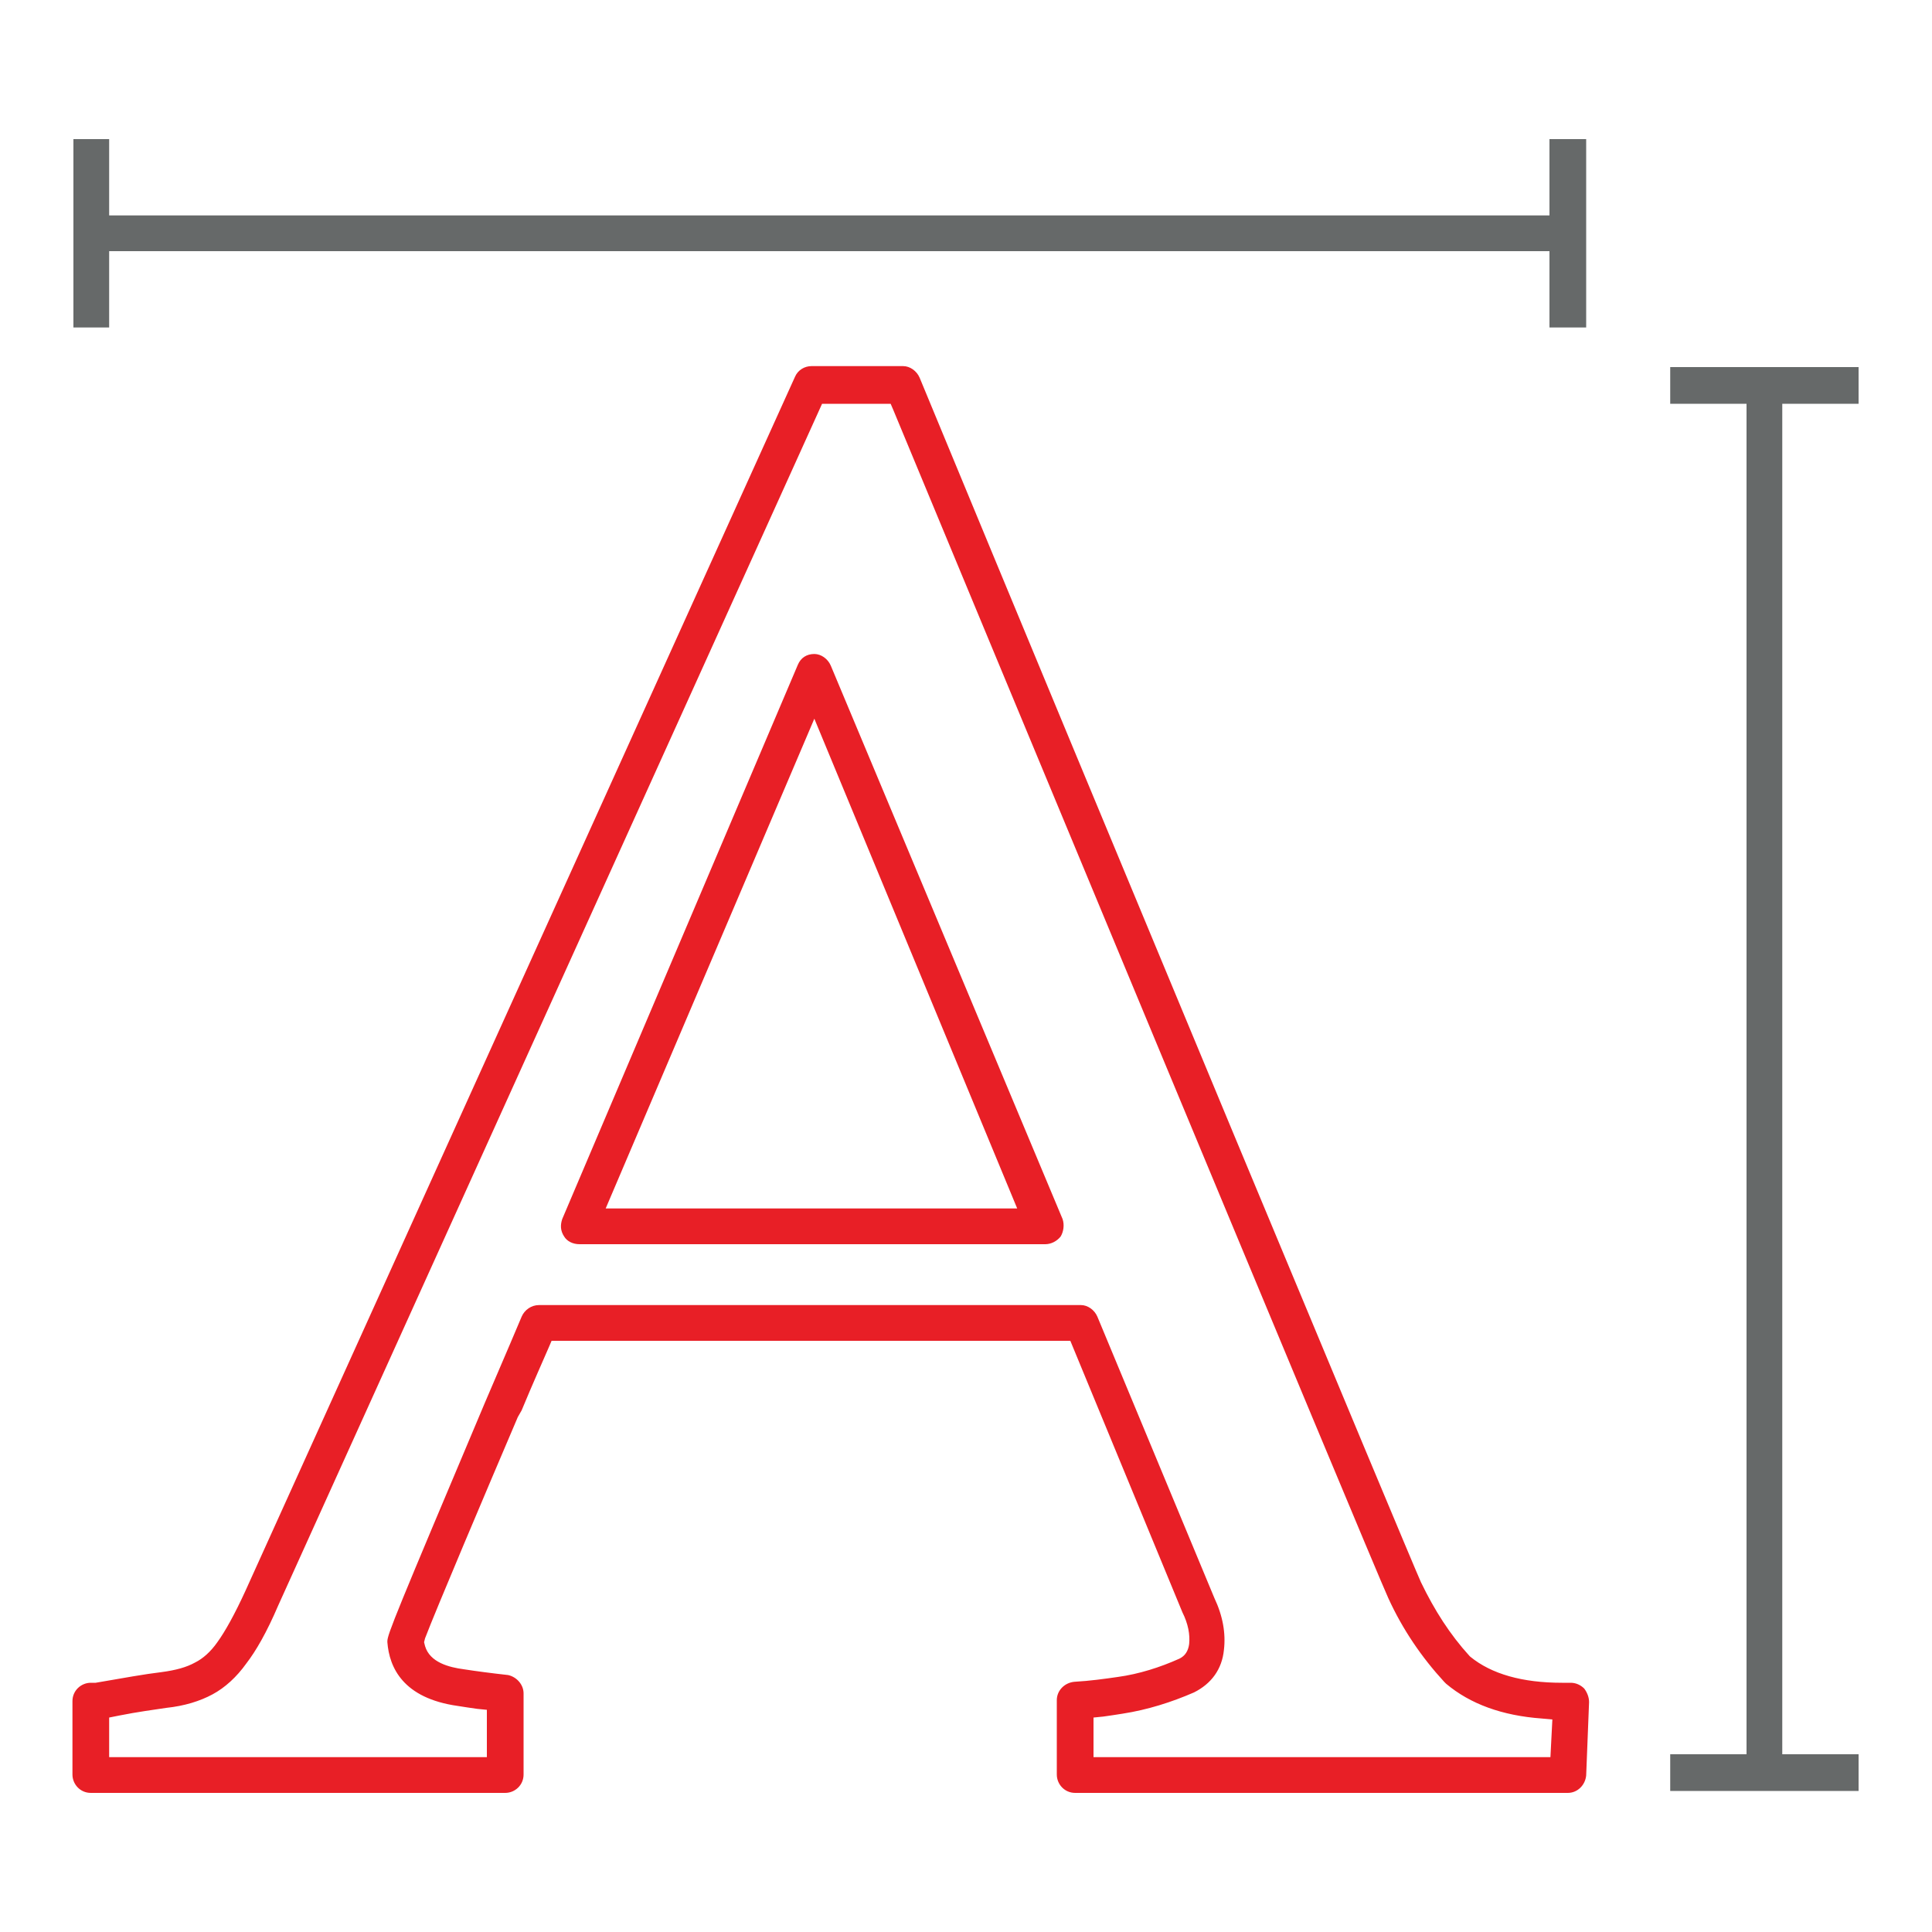
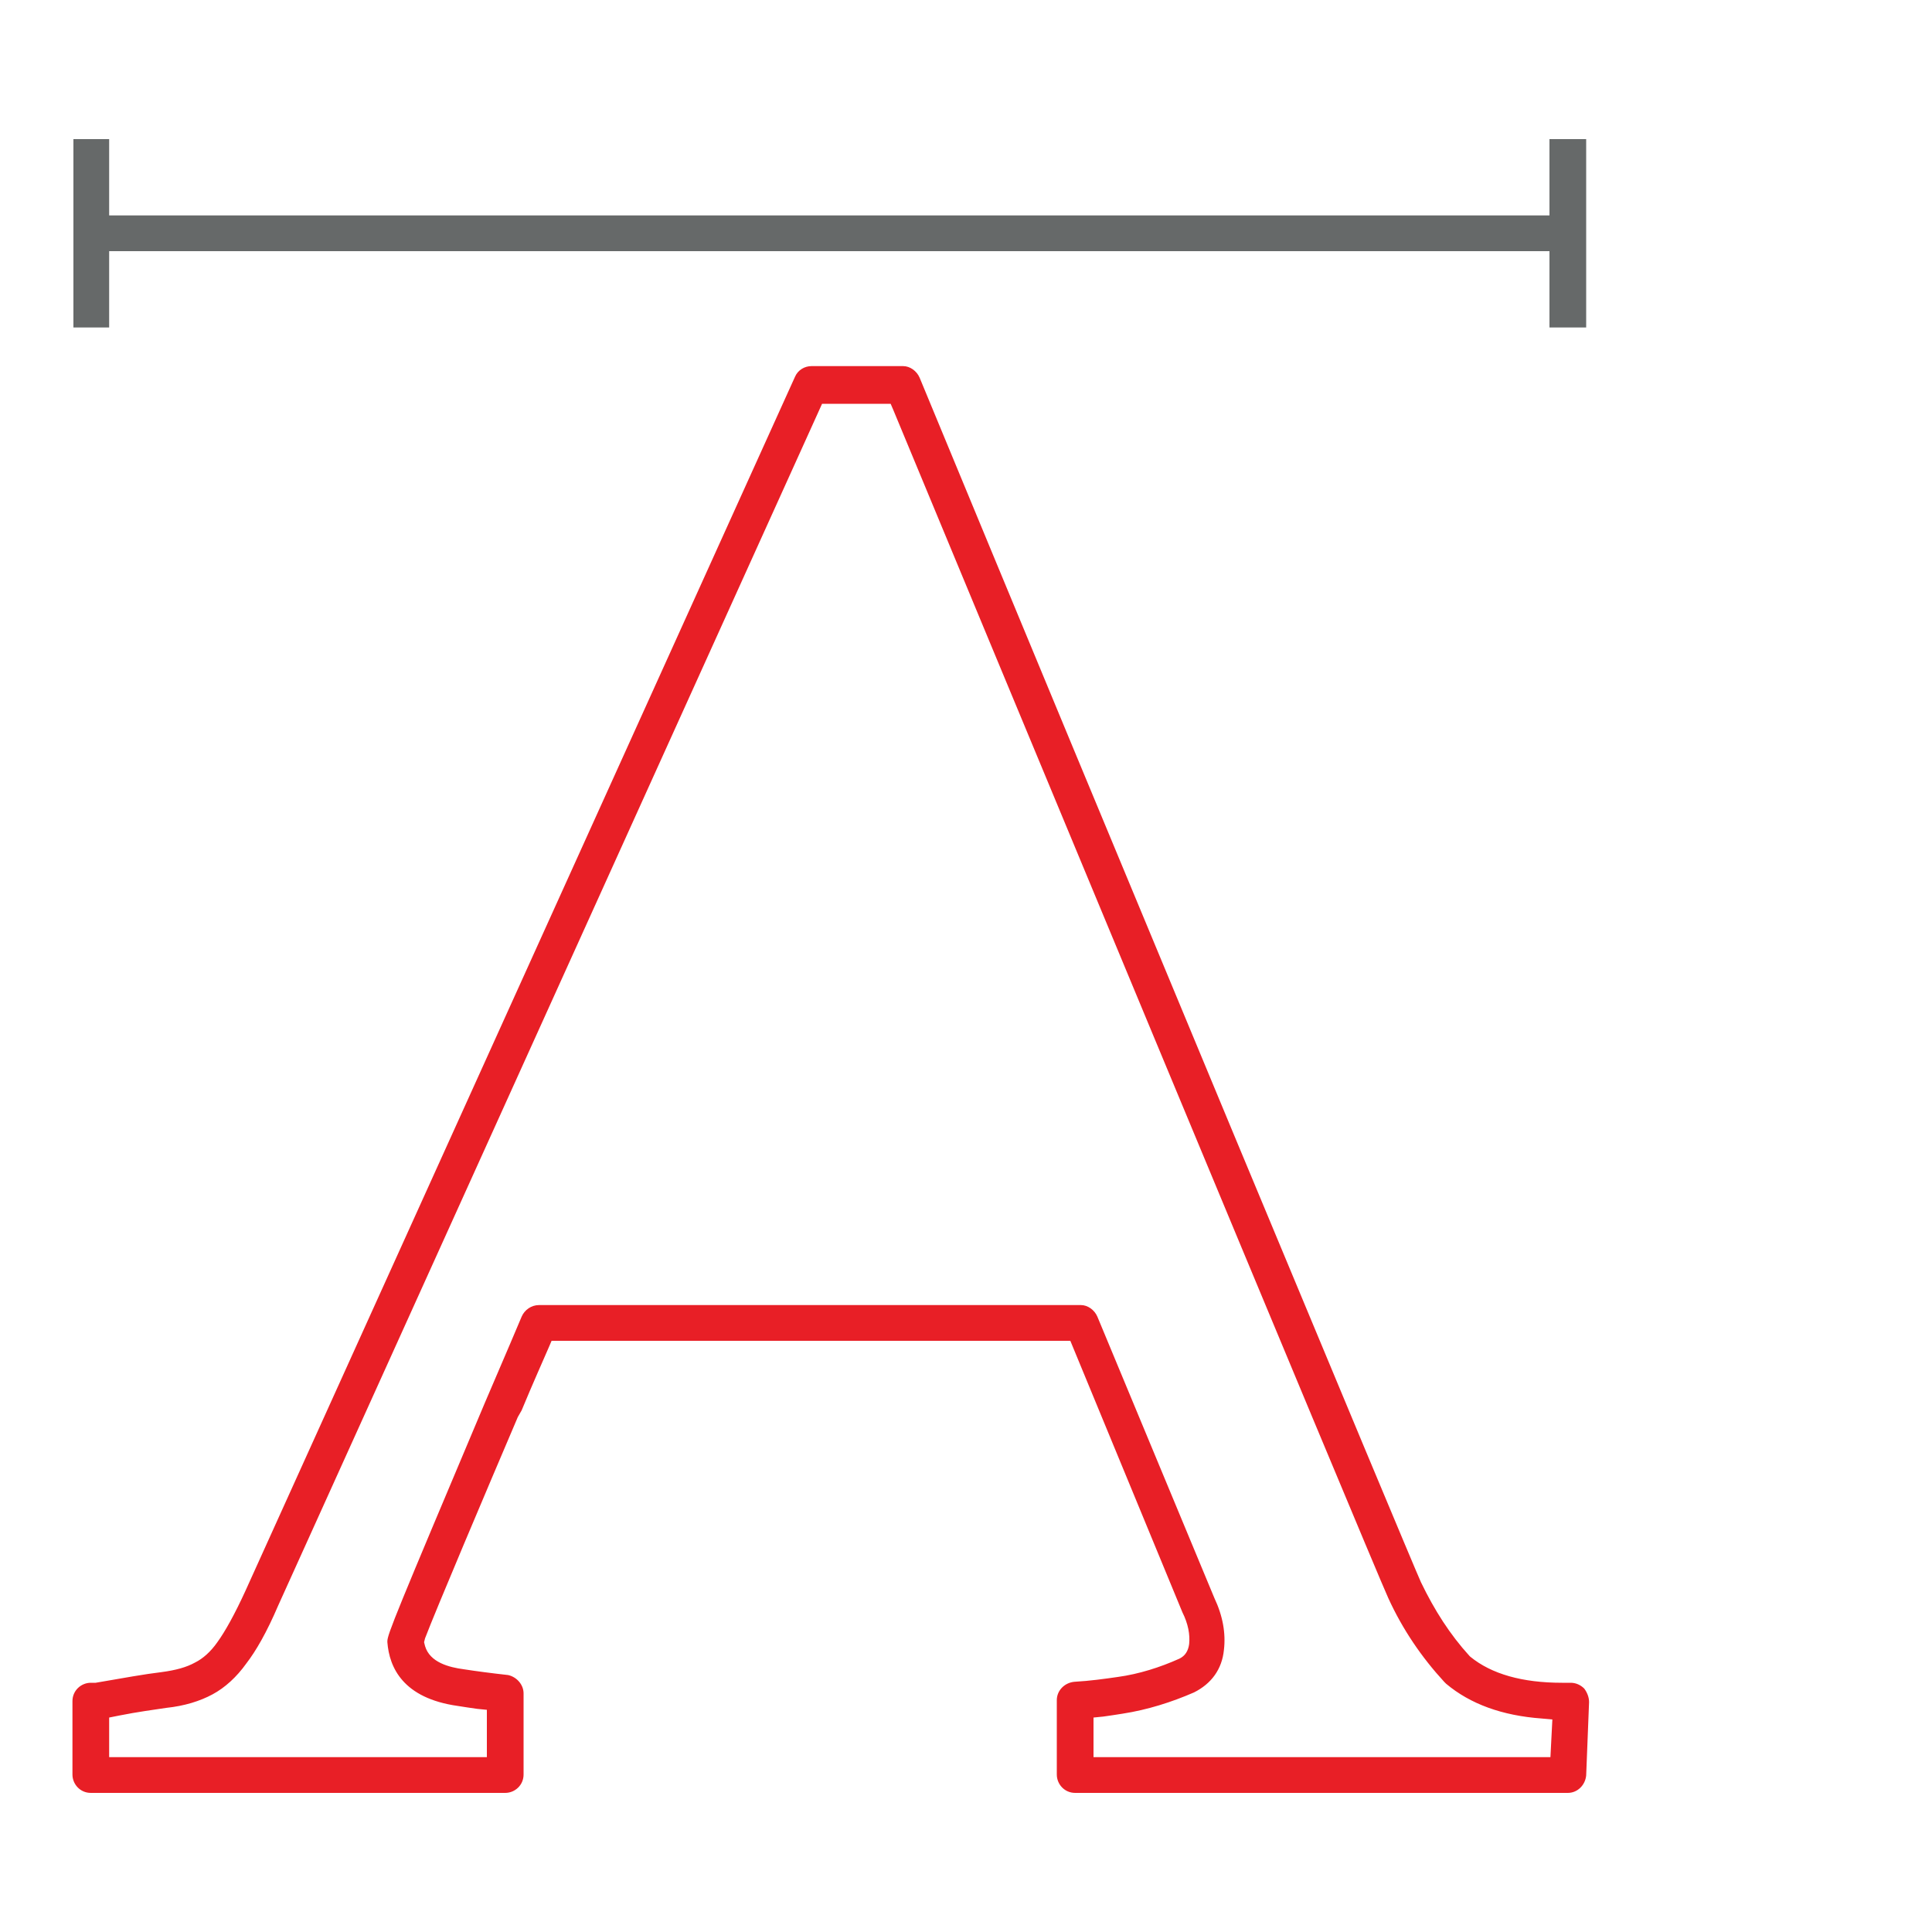
<svg xmlns="http://www.w3.org/2000/svg" version="1.1" id="Layer_1" x="0px" y="0px" viewBox="0 0 200 200" style="enable-background:new 0 0 200 200;" xml:space="preserve">
  <style type="text/css">
	.st0{fill:#E81F26;}
	.st1{fill:#666969;}
</style>
  <g>
    <path class="st0" d="M162.6,174.2h-0.9c-4.1,0-7.3-0.9-9.5-2.7l-0.1-0.1c-2-2.2-3.6-4.7-5-7.6c-1.1-2.4-33.2-79.5-51.9-124.7   c-0.3-0.7-1-1.2-1.7-1.2H84c-0.7,0-1.4,0.4-1.7,1.1L25.4,164.7c-1.1,2.4-2.1,4.2-2.9,5.3c-0.7,1-1.5,1.7-2.3,2.1   c-0.9,0.5-2,0.8-3.5,1c-1.7,0.2-3.9,0.6-6.8,1.1H9.4c-1,0-1.9,0.8-1.9,1.9v7.6c0,1,0.8,1.9,1.9,1.9h42.9c1,0,1.9-0.8,1.9-1.9v-8.4   c0-0.9-0.7-1.7-1.6-1.9c-1.8-0.2-3.3-0.4-4.6-0.6c-1.5-0.2-3.5-0.7-4-2.4l-0.1-0.4l0.1-0.4c1.1-2.9,6.4-15.4,9.6-22.9L54,146   c1.2-2.9,2.2-5.1,2.8-6.5l0.3-0.7h53.7l11.6,28.1c0.6,1.2,0.8,2.3,0.7,3.3c-0.1,0.7-0.4,1.2-1,1.5c-2,0.9-4.2,1.6-6.4,1.9   c-1.4,0.2-2.8,0.4-4.5,0.5c-1,0.1-1.8,0.9-1.8,1.9v7.7c0,1,0.8,1.9,1.9,1.9h51c1,0,1.8-0.8,1.9-1.8l0.3-7.6c0-0.5-0.2-1-0.5-1.4   C163.6,174.4,163.1,174.2,162.6,174.2z M160.5,181.9h-47.3v-4.1l1-0.1c0.7-0.1,1.4-0.2,2-0.3c2.6-0.4,5.1-1.2,7.4-2.2   c1.8-0.9,2.9-2.4,3.1-4.4c0.2-1.7-0.1-3.5-1-5.4l-12.1-29.1c-0.3-0.7-1-1.2-1.7-1.2H55.8c-0.8,0-1.5,0.5-1.8,1.2   c-0.2,0.5-1.7,4-3.8,8.9c-9.2,21.8-10.1,24-10.1,24.7v0.1c0.2,2.6,1.6,5.8,7.3,6.6c0.6,0.1,1.3,0.2,2,0.3l1,0.1v4.9H11.3v-4.1   l1-0.2c2-0.4,3.6-0.6,4.9-0.8c1.9-0.2,3.5-0.7,4.8-1.4s2.5-1.8,3.5-3.2c1-1.3,2.1-3.2,3.3-6L85.1,41.8h7.1l0.3,0.7   c5.1,12.3,49.8,119.9,51.2,122.9c1.5,3.3,3.5,6.2,5.8,8.7c0.1,0.1,0.1,0.1,0.2,0.2c2.5,2.1,5.8,3.3,9.9,3.6l1.1,0.1L160.5,181.9z" />
-     <path class="st0" d="M86,68.9c-0.3-0.7-1-1.2-1.7-1.2c-0.8,0-1.4,0.4-1.7,1.1l-24.4,57.4c-0.2,0.6-0.2,1.2,0.2,1.8   c0.3,0.5,0.9,0.8,1.6,0.8h48.2c0.6,0,1.2-0.3,1.6-0.8c0.3-0.5,0.4-1.2,0.2-1.8L86,68.9z M62.7,125.1l21.6-50.7l21,50.7   C105.3,125.1,62.7,125.1,62.7,125.1z" />
-     <polygon class="st1" points="192.4,41.8 192.4,38 172.9,38 172.9,41.8 180.8,41.8 180.8,181.6 172.9,181.6 172.9,185.4    192.4,185.4 192.4,181.6 184.5,181.6 184.5,41.8  " />
    <polygon class="st1" points="160.4,33.9 164.2,33.9 164.2,14.4 160.4,14.4 160.4,22.3 11.3,22.3 11.3,14.4 7.6,14.4 7.6,33.9    11.3,33.9 11.3,26 160.4,26  " />
  </g>
</svg>